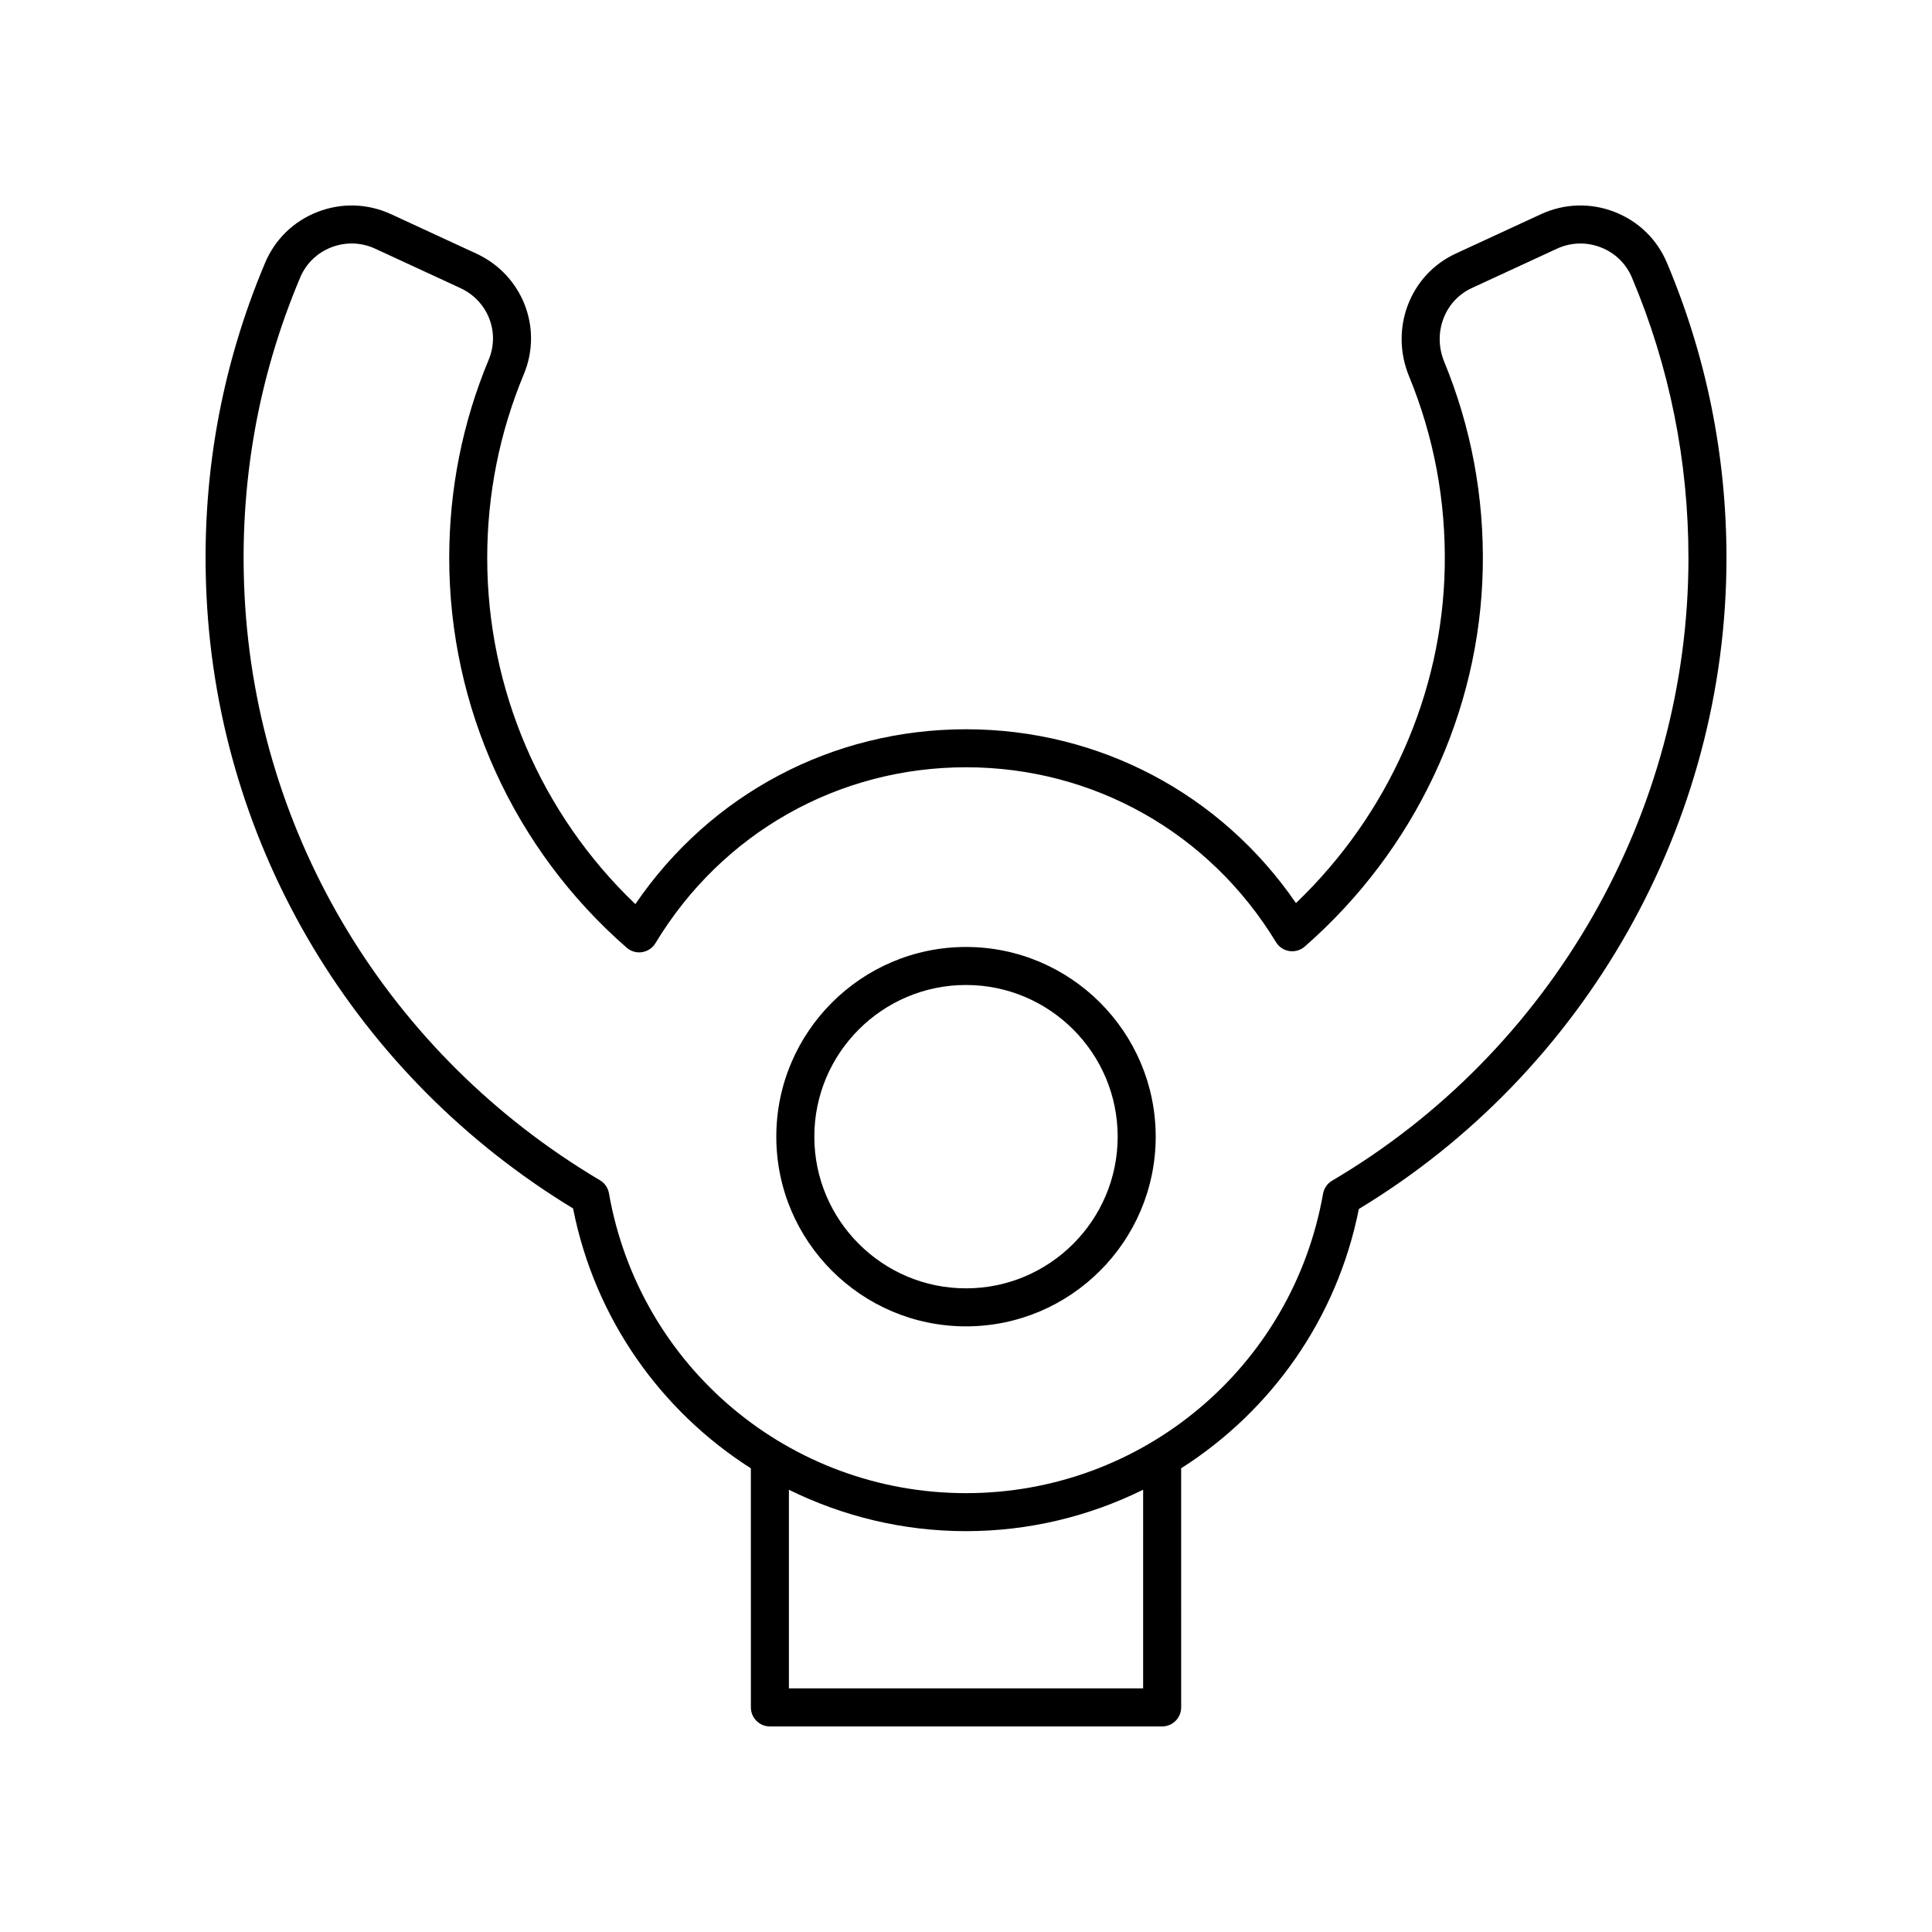
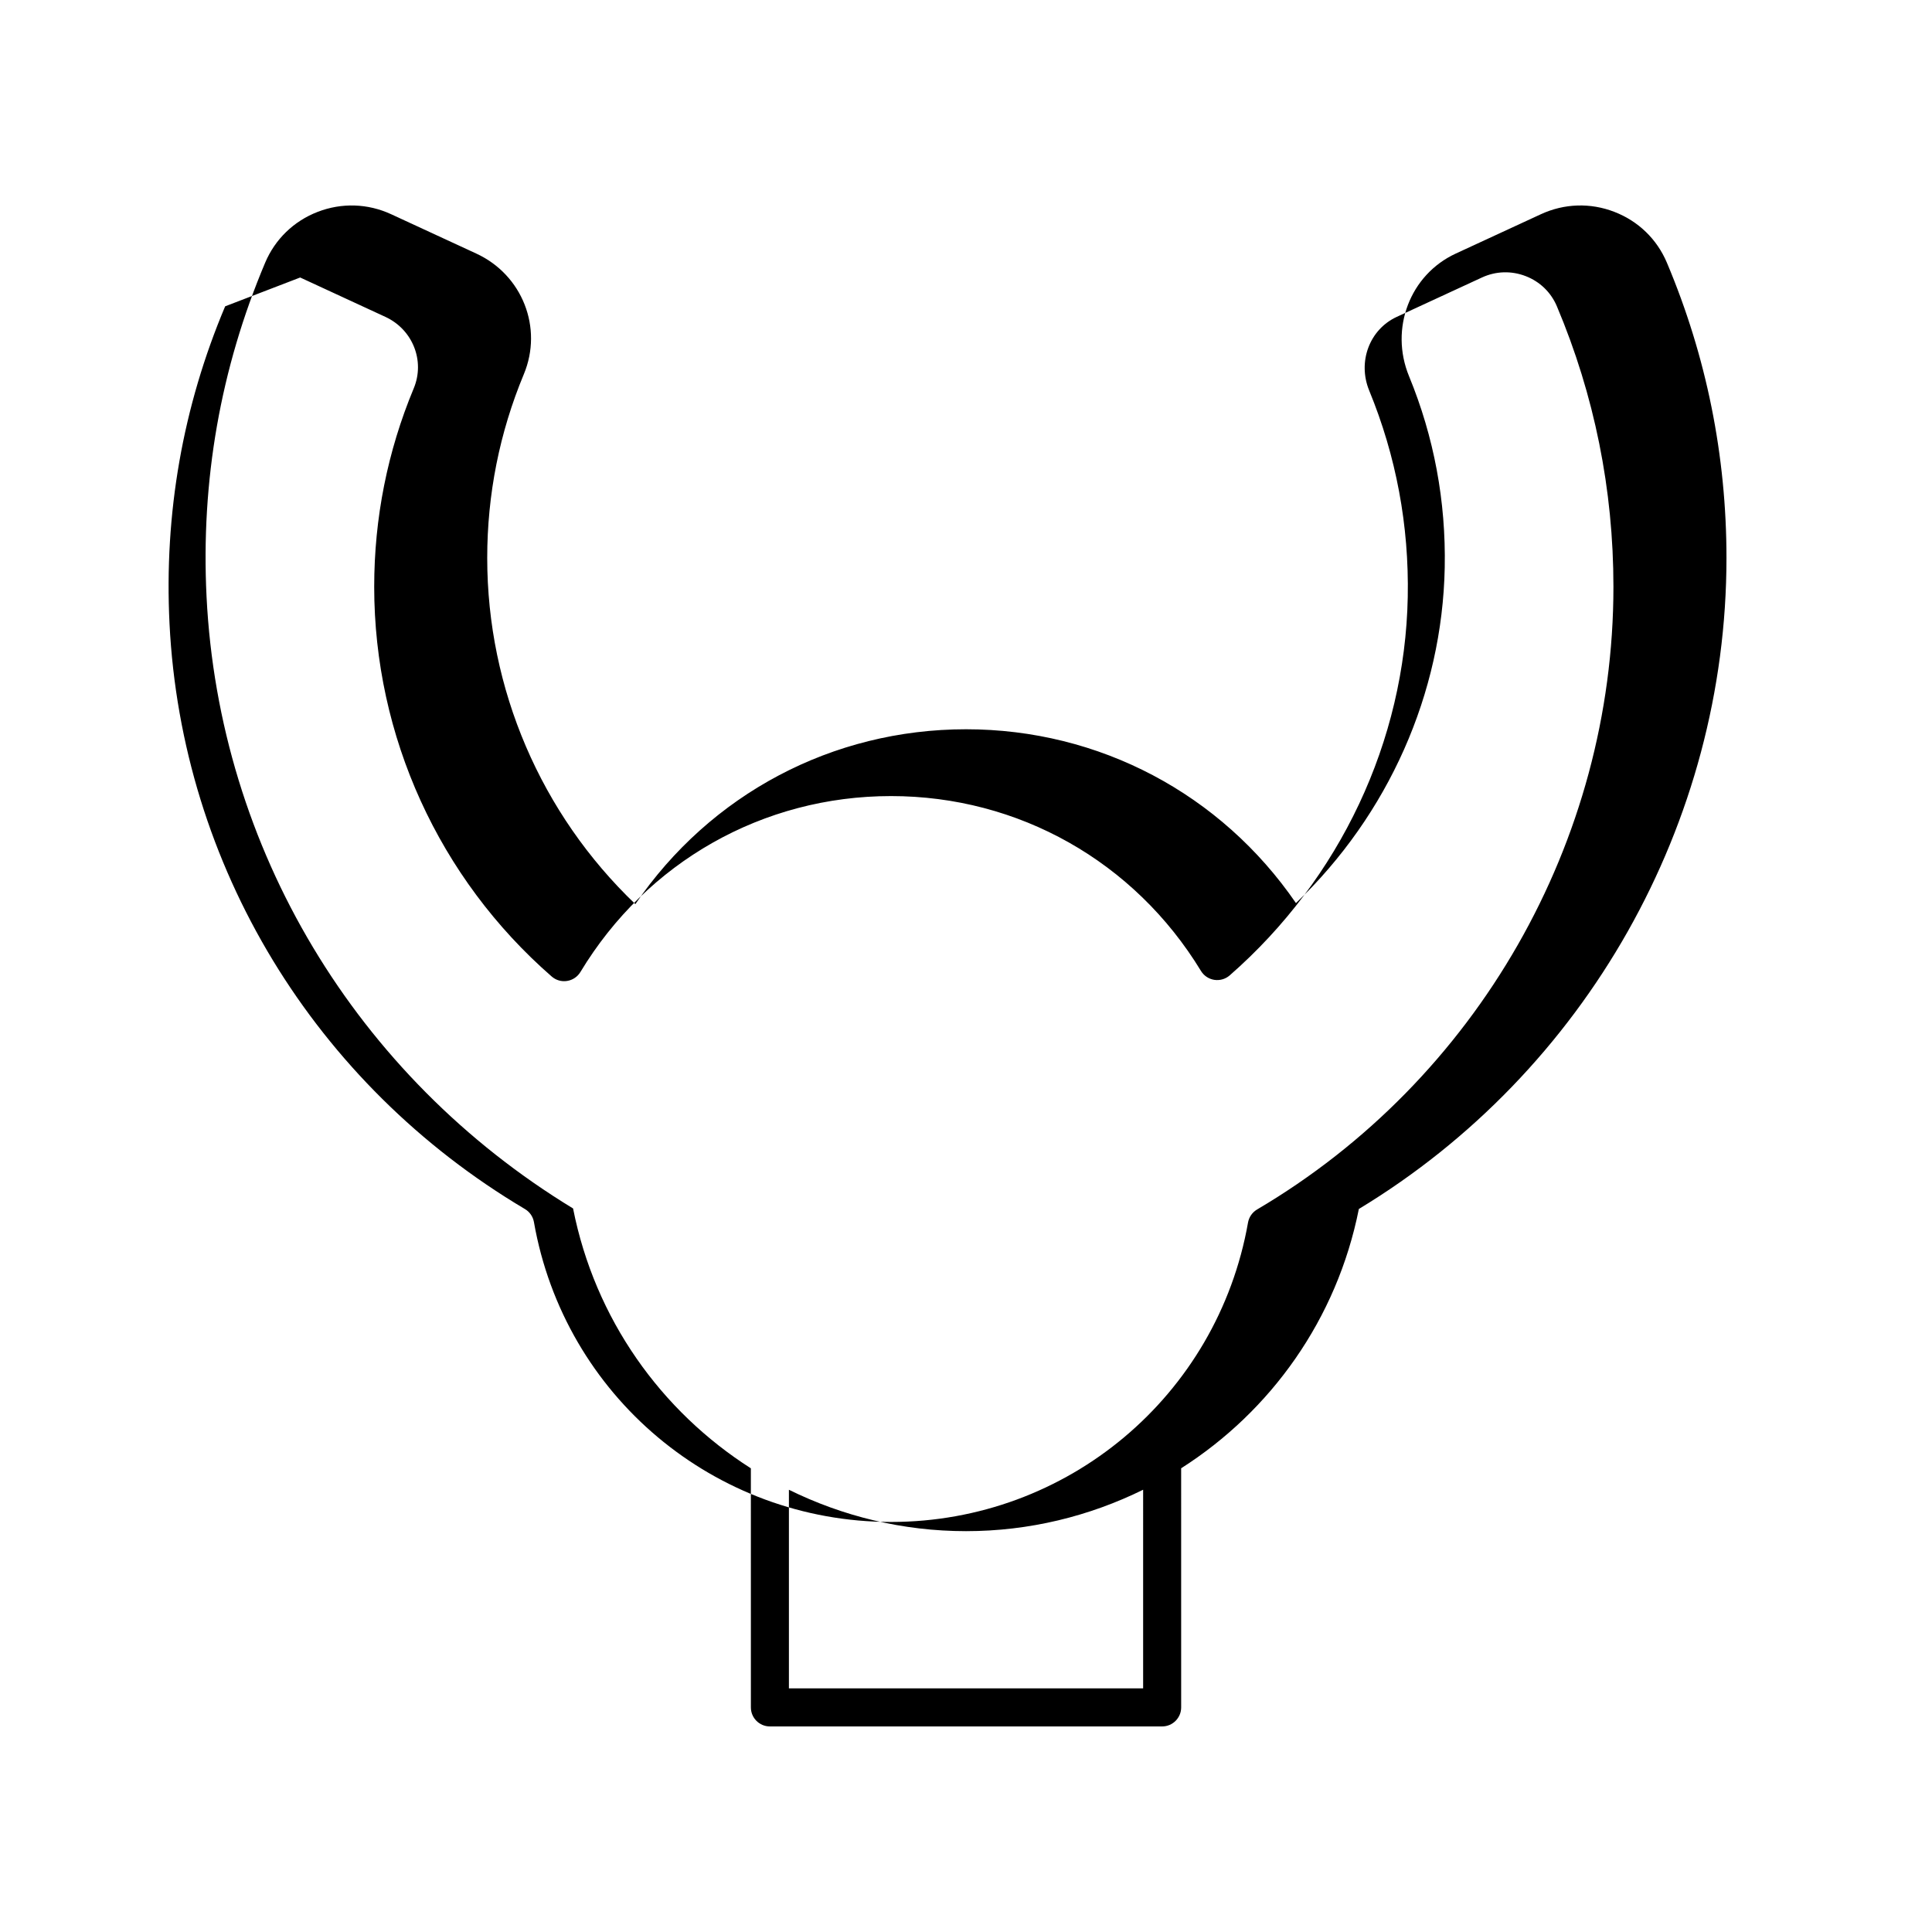
<svg xmlns="http://www.w3.org/2000/svg" fill="#000000" width="800px" height="800px" version="1.1" viewBox="144 144 512 512">
  <g>
-     <path d="m295.87 464.26c5.793 29.301 23.324 53.703 47.117 68.859l0.004 63.363c0 2.781 2.254 5.039 5.039 5.039h103.95c2.781 0 5.039-2.254 5.039-5.039l-0.004-63.371c23.758-15.137 41.273-39.484 47.094-68.719 60.148-36.383 97.422-102.27 97.422-172.51 0-27.117-5.312-53.445-15.785-78.258-2.633-6.238-7.574-11.023-13.91-13.473-6.359-2.465-13.281-2.242-19.477 0.617l-22.566 10.43c-12.137 5.609-17.574 19.887-12.383 32.508 6.617 16.086 9.797 33.141 9.457 50.691-0.648 33.406-14.941 65.496-39.426 88.93-19.883-28.961-52.137-46.066-87.434-46.066-35.441 0-67.766 17.207-87.633 46.34-25.02-23.906-39.258-57.008-39.258-91.719 0-16.867 3.266-33.258 9.703-48.715 5.125-12.297-0.402-26.336-12.582-31.961l-22.586-10.438c-6.191-2.859-13.109-3.078-19.48-0.617-6.336 2.453-11.273 7.238-13.91 13.48-11.832 28.027-17.055 57.812-15.523 88.527 3.32 66.672 39.582 127.1 97.137 162.1zm151.07 127.18h-93.871v-52.637c14.223 7.004 30.156 10.969 46.938 10.969 16.777 0 32.711-3.969 46.934-10.977zm-223.39-373.9c1.562-3.699 4.496-6.543 8.262-8 1.75-0.676 3.57-1.016 5.387-1.016 2.121 0 4.242 0.461 6.231 1.383l22.586 10.438c7.242 3.348 10.543 11.664 7.508 18.941-6.953 16.691-10.477 34.387-10.477 52.59 0 39.574 17.145 77.211 47.031 103.27 1.125 0.98 2.609 1.422 4.09 1.18 1.473-0.23 2.766-1.102 3.531-2.375 17.625-29.188 48.395-46.617 82.312-46.617 33.785 0 64.488 17.324 82.137 46.34 0.773 1.273 2.07 2.137 3.539 2.363 1.469 0.223 2.961-0.207 4.082-1.188 29.242-25.566 46.441-62.109 47.18-100.26 0.367-18.941-3.074-37.352-10.215-54.719-3.133-7.613 0.07-16.188 7.293-19.527l22.566-10.43c3.699-1.711 7.824-1.836 11.617-0.367 3.766 1.457 6.699 4.297 8.262 7.996 9.941 23.562 14.984 48.574 14.984 74.34 0 67.461-36.184 130.69-94.434 165.01-1.266 0.746-2.144 2.012-2.402 3.461-8.125 45.977-47.918 79.348-94.609 79.348-46.75 0-86.547-33.418-94.633-79.465-0.254-1.449-1.125-2.715-2.391-3.461-55.785-33.086-90.992-91.074-94.184-155.12-1.453-29.188 3.508-57.488 14.746-84.109z" />
-     <path d="m400 495.5c27.719 0 50.273-22.555 50.273-50.273-0.004-27.715-22.555-50.27-50.273-50.27s-50.273 22.555-50.273 50.273 22.551 50.27 50.273 50.27zm0-90.469c22.164 0 40.195 18.031 40.195 40.195 0 22.168-18.031 40.199-40.195 40.199s-40.195-18.031-40.195-40.195c-0.004-22.164 18.027-40.199 40.195-40.199z" />
+     <path d="m295.87 464.26c5.793 29.301 23.324 53.703 47.117 68.859l0.004 63.363c0 2.781 2.254 5.039 5.039 5.039h103.95c2.781 0 5.039-2.254 5.039-5.039l-0.004-63.371c23.758-15.137 41.273-39.484 47.094-68.719 60.148-36.383 97.422-102.27 97.422-172.51 0-27.117-5.312-53.445-15.785-78.258-2.633-6.238-7.574-11.023-13.91-13.473-6.359-2.465-13.281-2.242-19.477 0.617l-22.566 10.43c-12.137 5.609-17.574 19.887-12.383 32.508 6.617 16.086 9.797 33.141 9.457 50.691-0.648 33.406-14.941 65.496-39.426 88.93-19.883-28.961-52.137-46.066-87.434-46.066-35.441 0-67.766 17.207-87.633 46.34-25.02-23.906-39.258-57.008-39.258-91.719 0-16.867 3.266-33.258 9.703-48.715 5.125-12.297-0.402-26.336-12.582-31.961l-22.586-10.438c-6.191-2.859-13.109-3.078-19.48-0.617-6.336 2.453-11.273 7.238-13.91 13.48-11.832 28.027-17.055 57.812-15.523 88.527 3.32 66.672 39.582 127.1 97.137 162.1zm151.07 127.18h-93.871v-52.637c14.223 7.004 30.156 10.969 46.938 10.969 16.777 0 32.711-3.969 46.934-10.977zm-223.39-373.9l22.586 10.438c7.242 3.348 10.543 11.664 7.508 18.941-6.953 16.691-10.477 34.387-10.477 52.59 0 39.574 17.145 77.211 47.031 103.27 1.125 0.98 2.609 1.422 4.09 1.18 1.473-0.23 2.766-1.102 3.531-2.375 17.625-29.188 48.395-46.617 82.312-46.617 33.785 0 64.488 17.324 82.137 46.34 0.773 1.273 2.07 2.137 3.539 2.363 1.469 0.223 2.961-0.207 4.082-1.188 29.242-25.566 46.441-62.109 47.18-100.26 0.367-18.941-3.074-37.352-10.215-54.719-3.133-7.613 0.07-16.188 7.293-19.527l22.566-10.43c3.699-1.711 7.824-1.836 11.617-0.367 3.766 1.457 6.699 4.297 8.262 7.996 9.941 23.562 14.984 48.574 14.984 74.34 0 67.461-36.184 130.69-94.434 165.01-1.266 0.746-2.144 2.012-2.402 3.461-8.125 45.977-47.918 79.348-94.609 79.348-46.75 0-86.547-33.418-94.633-79.465-0.254-1.449-1.125-2.715-2.391-3.461-55.785-33.086-90.992-91.074-94.184-155.12-1.453-29.188 3.508-57.488 14.746-84.109z" />
  </g>
</svg>